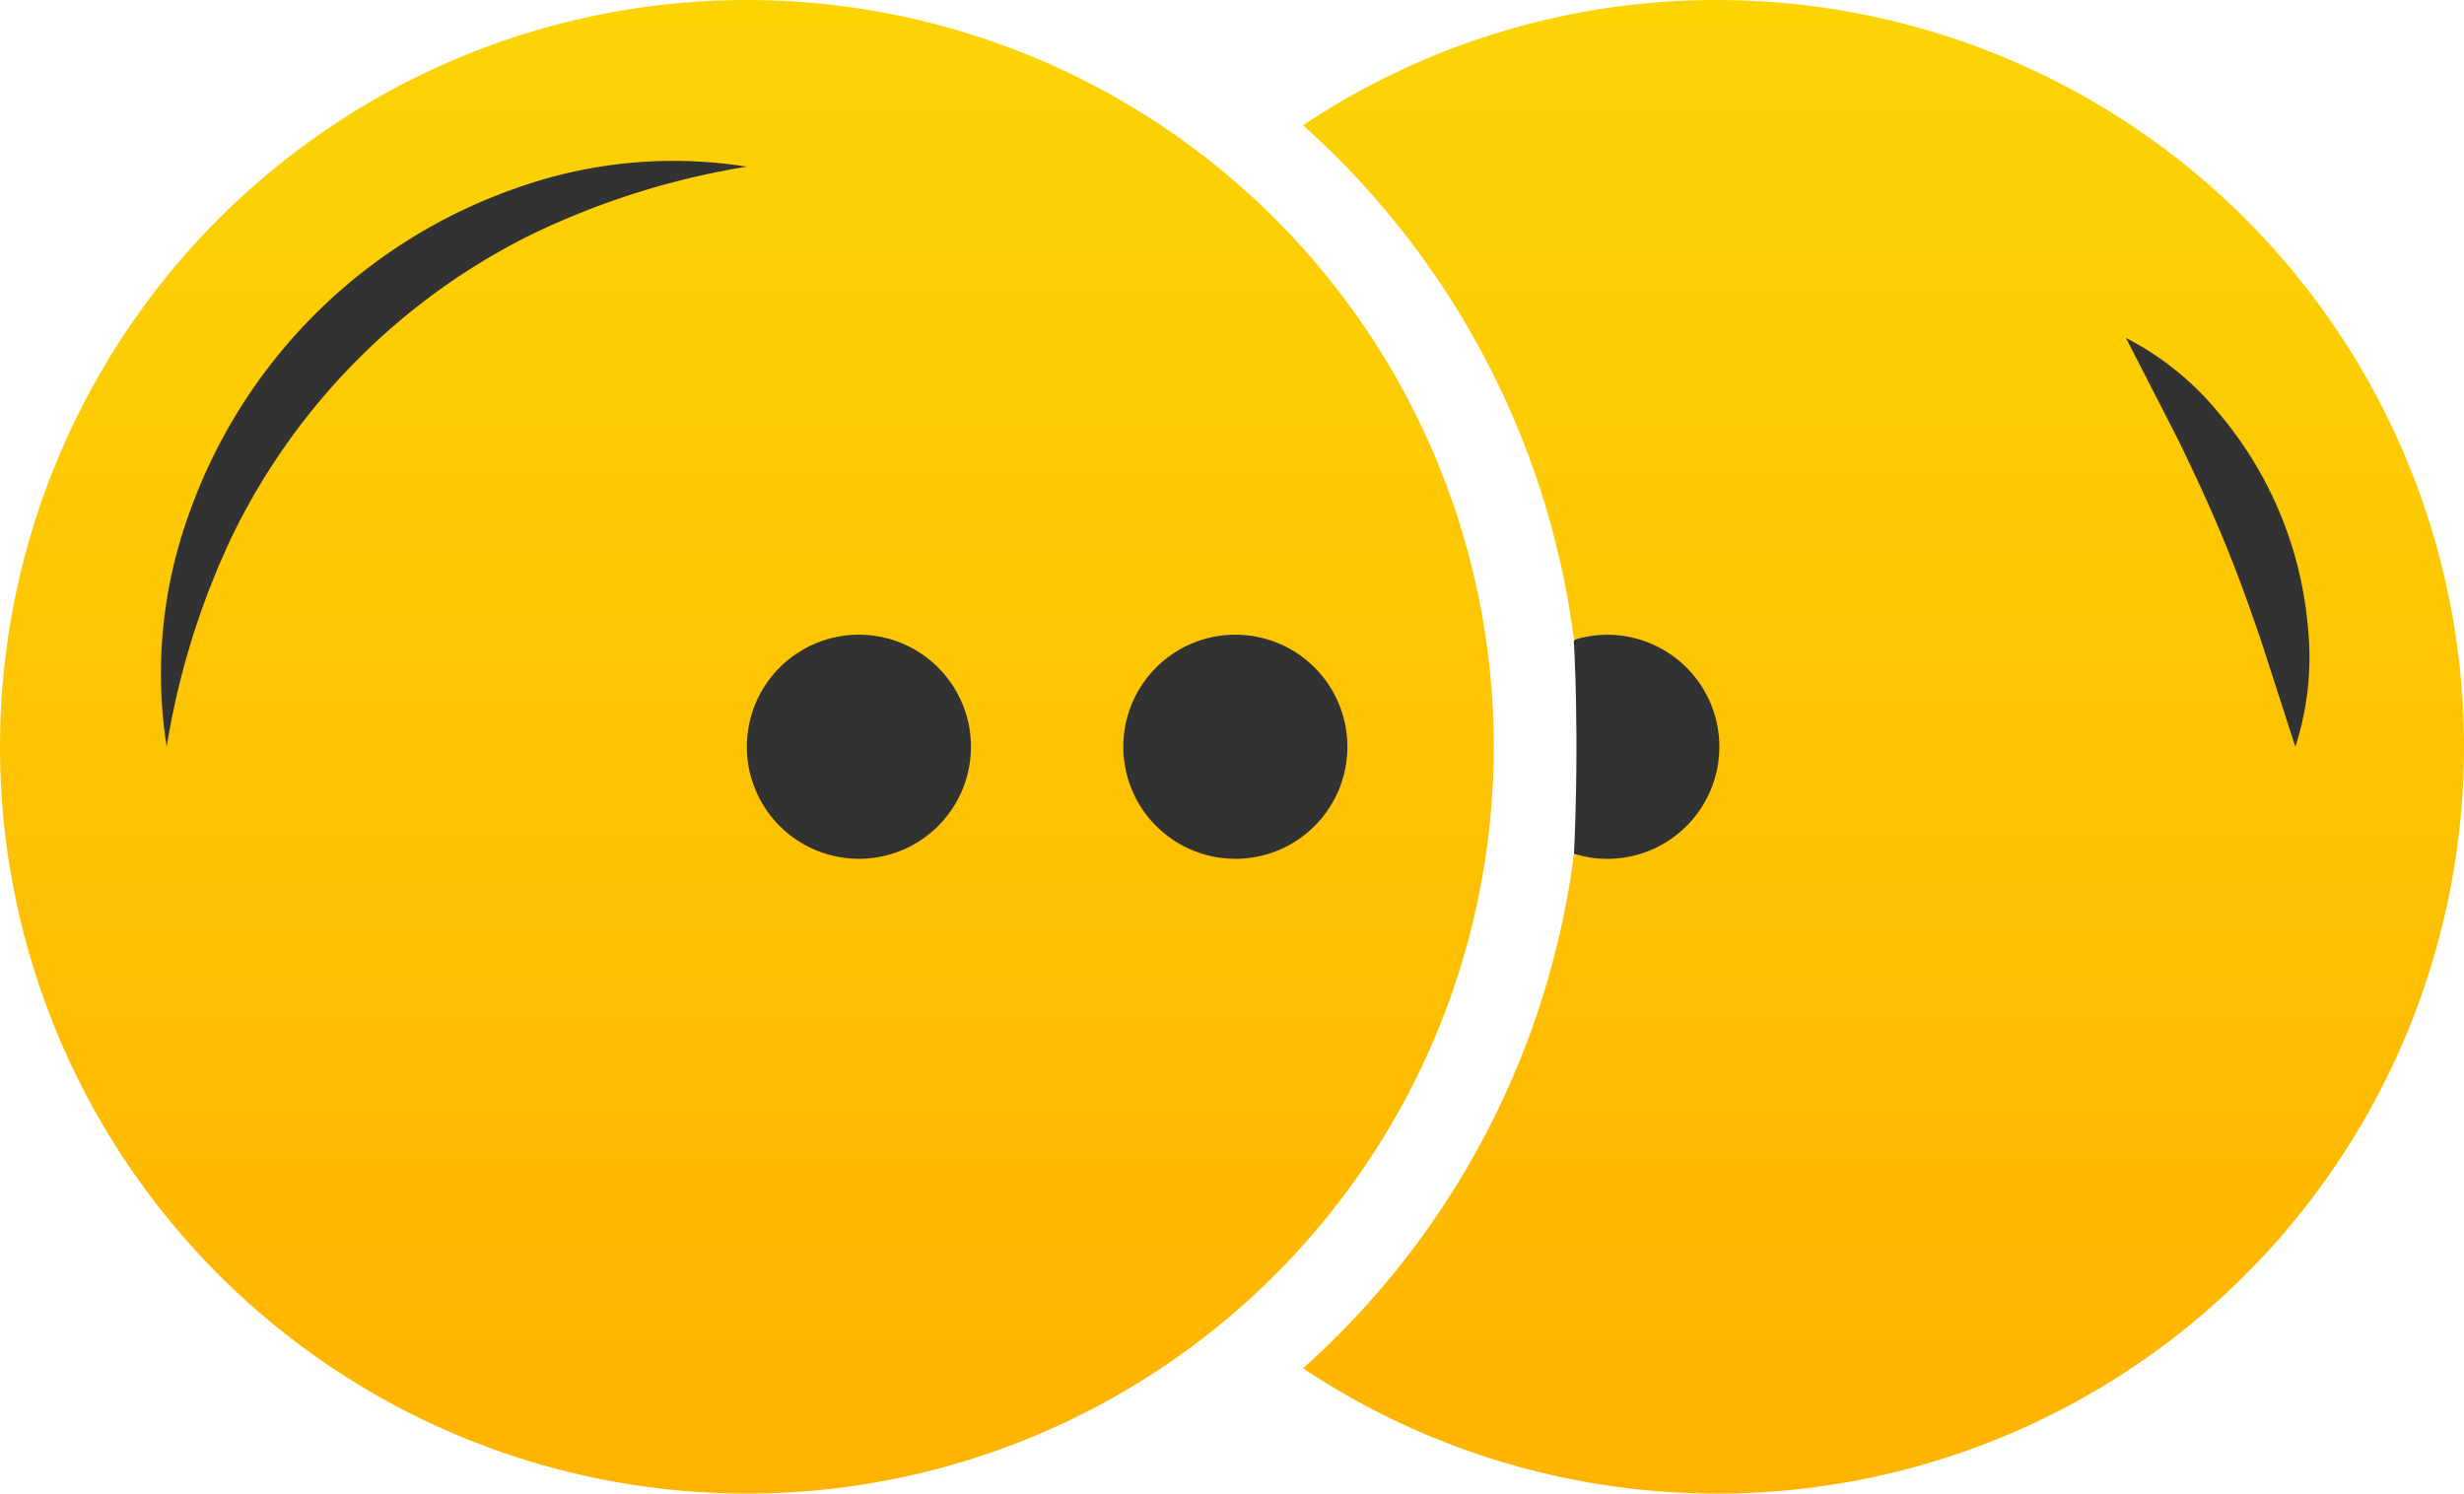
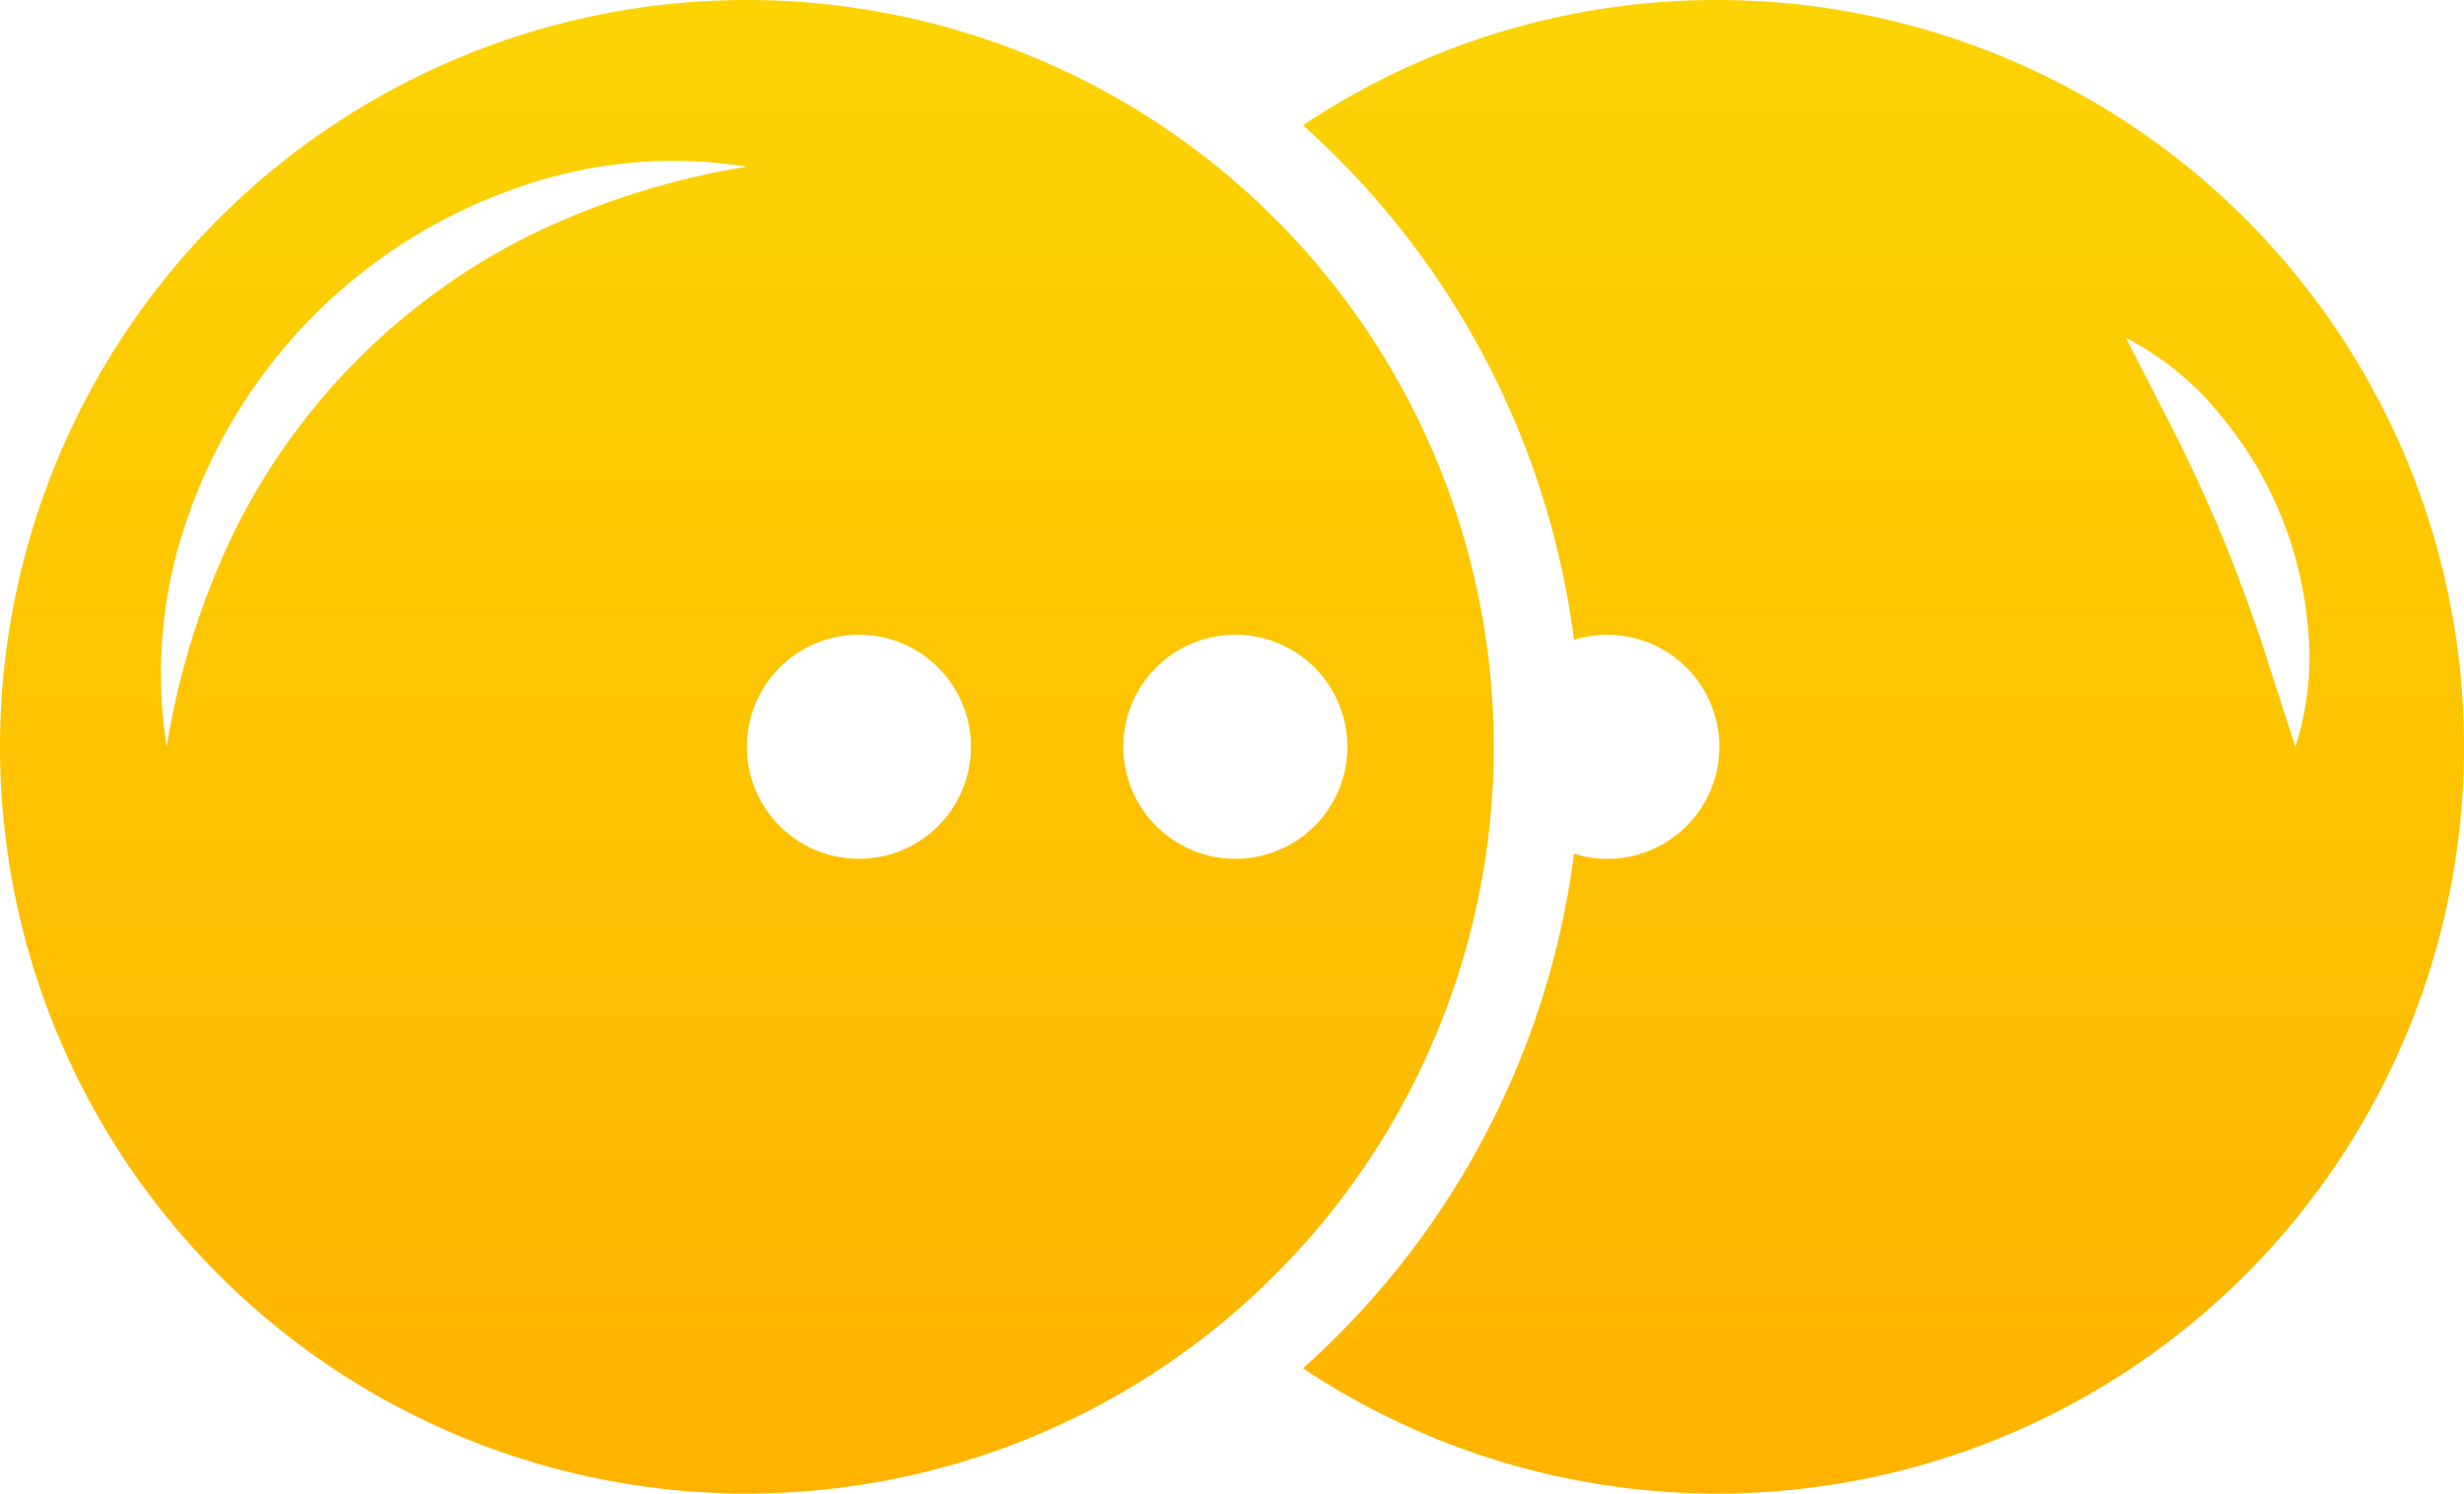
<svg xmlns="http://www.w3.org/2000/svg" width="124.683" height="75.587" viewBox="0 0 124.683 75.587">
  <defs>
    <linearGradient id="linear-gradient" x1="0.5" x2="0.5" y2="1" gradientUnits="objectBoundingBox">
      <stop offset="0" stop-color="#fcd404" />
      <stop offset="1" stop-color="#ffb300" />
    </linearGradient>
  </defs>
  <g id="Group_3625" data-name="Group 3625" transform="translate(-13011 -1241.458)">
-     <path id="Path_4678" data-name="Path 4678" d="M32.68,0A32.68,32.68,0,1,1,0,32.68,32.68,32.68,0,0,1,32.68,0Z" transform="translate(13016.488 1246.958)" fill="#323232" />
-     <path id="Path_4675" data-name="Path 4675" d="M4796.531-652.07s.3,4.8,0,10.971,14.688,9.772,14.688,9.772l27.517-9.412L4834-663.7l-14.027-8.333Z" transform="translate(8294.107 1925.955)" fill="#323232" />
    <g id="Component_6" data-name="Component 6" transform="translate(13011 1241.458)">
      <path id="Path_429" data-name="Path 429" d="M134.406,100.731A37.793,37.793,0,1,0,172.2,138.525,37.794,37.794,0,0,0,134.406,100.731Zm-10.765,11.8a33.254,33.254,0,0,0-15.23,15.224,39.433,39.433,0,0,0-3.363,10.767,23.681,23.681,0,0,1,1.1-11.7,26.965,26.965,0,0,1,16.55-16.556,23.63,23.63,0,0,1,11.706-1.1A39.625,39.625,0,0,0,123.641,112.534Zm16.435,31.661a5.67,5.67,0,1,1,5.669-5.669A5.67,5.67,0,0,1,140.076,144.194Zm19.049,0a5.67,5.67,0,1,1,5.669-5.669A5.67,5.67,0,0,1,159.125,144.194Z" transform="translate(-96.613 -100.731)" fill="url(#linear-gradient)" />
      <path id="Path_430" data-name="Path 430" d="M283.691,100.731a37.611,37.611,0,0,0-20.953,6.341,42.129,42.129,0,0,1,13.712,26.044,5.587,5.587,0,0,1,1.609-.26,5.67,5.67,0,1,1,0,11.339,5.6,5.6,0,0,1-1.609-.26,42.118,42.118,0,0,1-13.712,26.042,37.793,37.793,0,1,0,20.953-69.245Zm27.493,32.323c-.6-1.75-1.217-3.451-1.912-5.125s-1.459-3.314-2.27-4.979l-2.622-5.115a14.722,14.722,0,0,1,4.657,3.753,19.367,19.367,0,0,1,4.559,10.989,14.7,14.7,0,0,1-.645,5.948Z" transform="translate(-196.802 -100.731)" fill="url(#linear-gradient)" />
    </g>
  </g>
</svg>